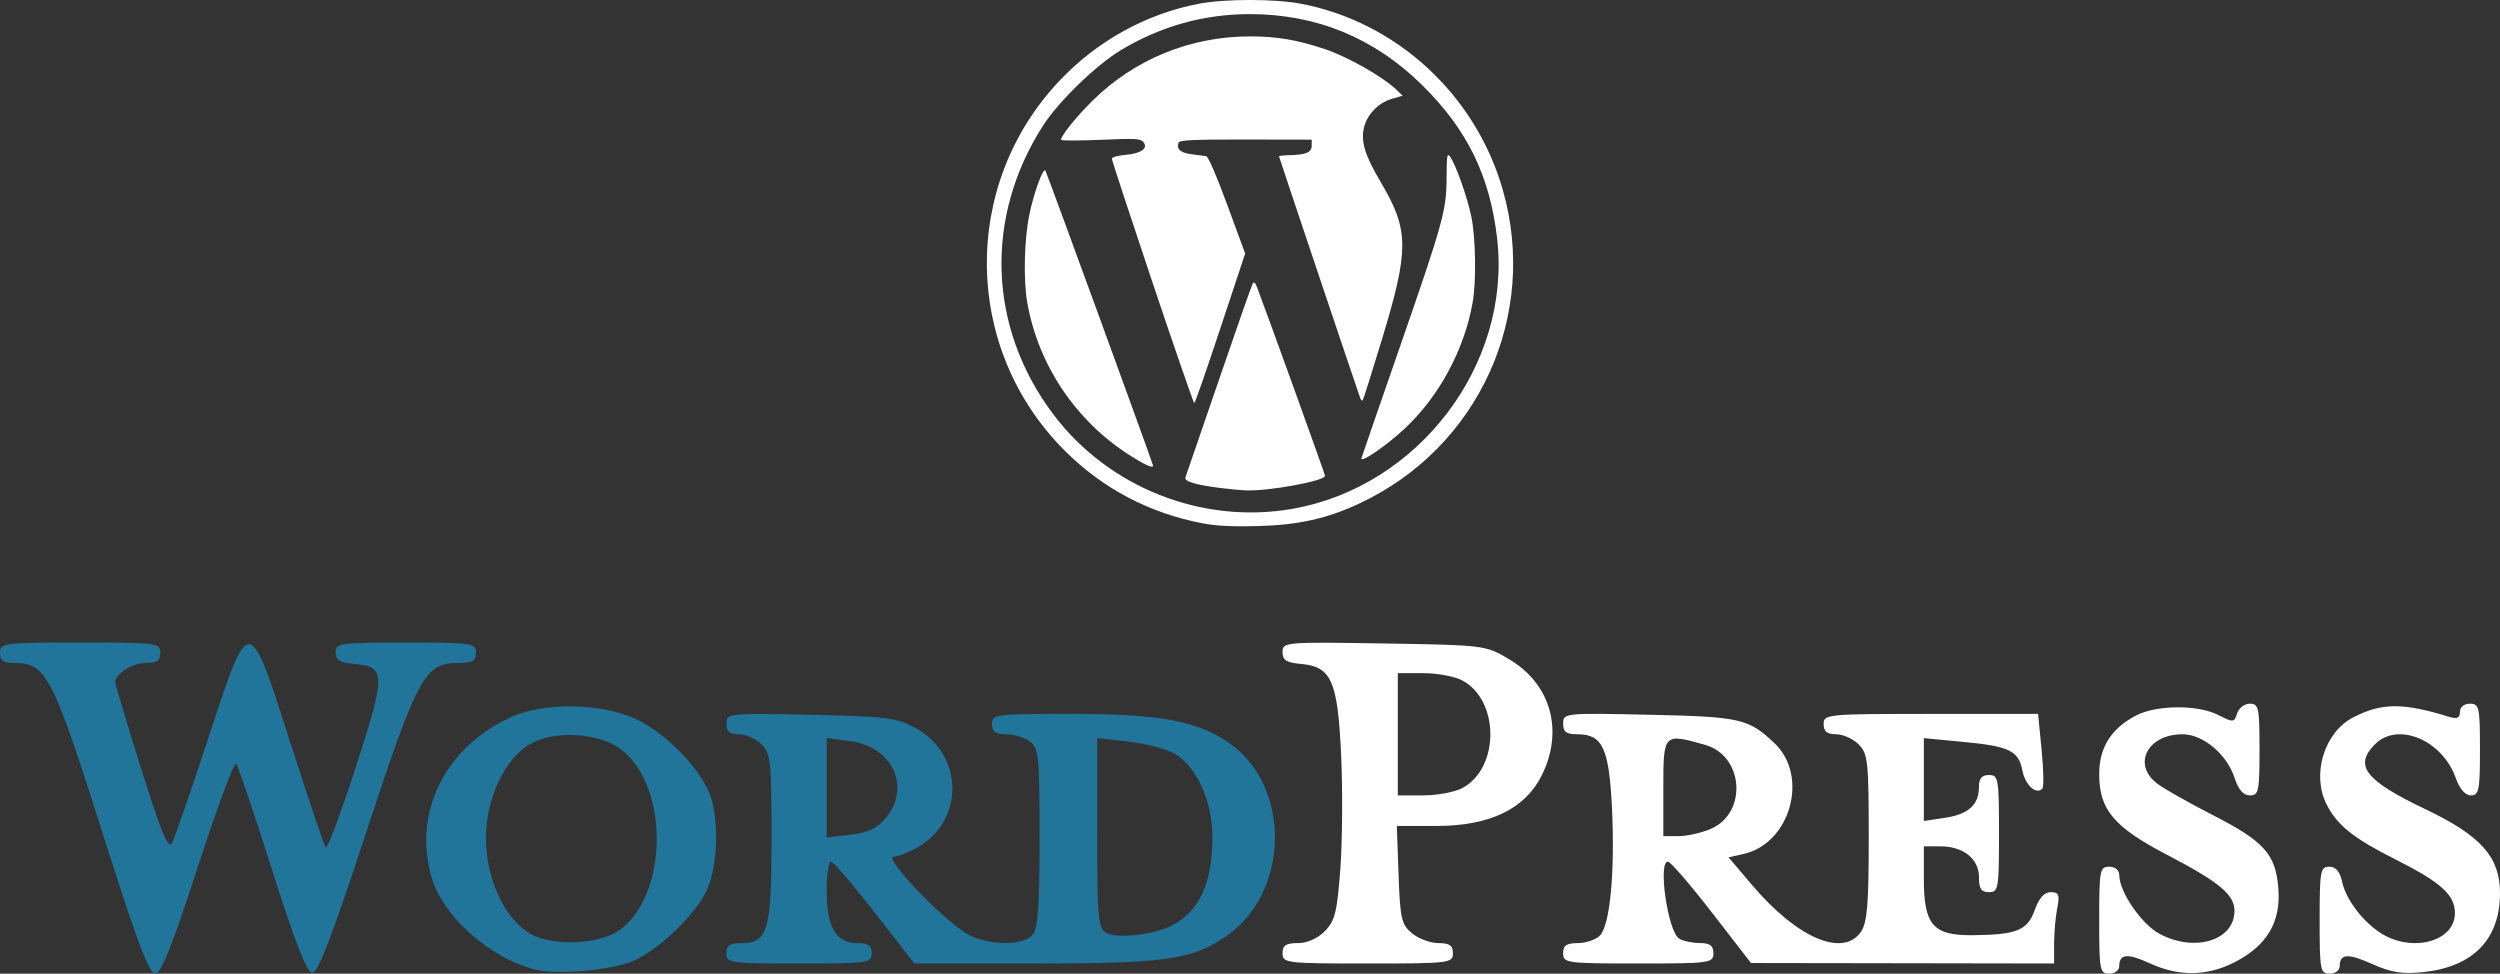
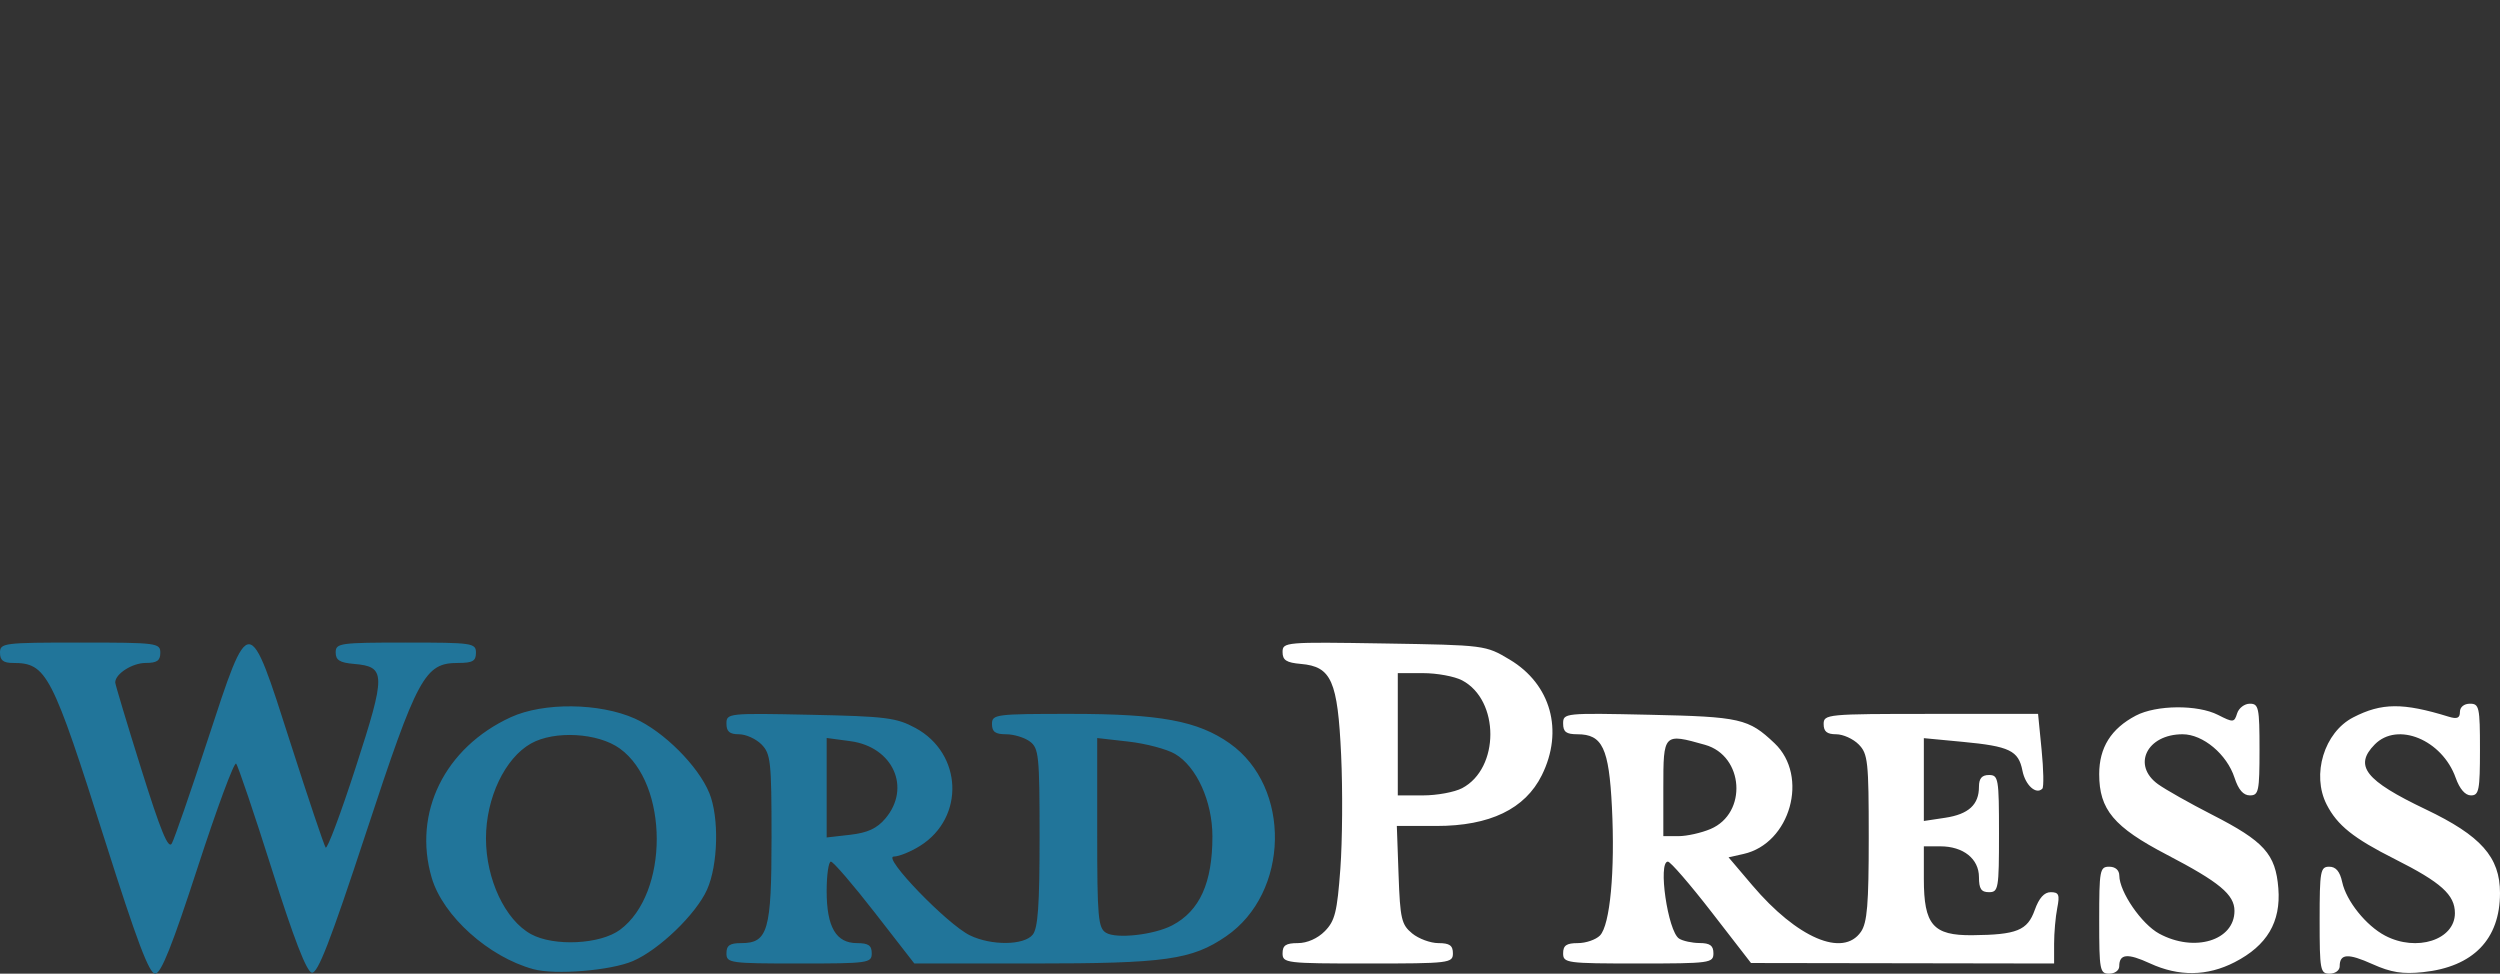
<svg xmlns="http://www.w3.org/2000/svg" width="190" height="74" viewBox="0 0 190 74" fill="none">
  <rect x="0" y="0" width="190" height="74" fill="#333333" stroke="none" />
  <g clip-path="url(#clip0_163_273)">
    <path d="M67.287 62.208C69.27 59.864 67.871 56.765 64.634 56.329L62.826 56.086V59.867V63.648L64.622 63.442C65.938 63.291 66.65 62.961 67.287 62.208ZM89.094 70.324C91.181 69.227 92.144 67.093 92.144 63.571C92.144 60.901 90.936 58.243 89.289 57.291C88.66 56.928 87.075 56.509 85.766 56.361L83.387 56.091V63.284C83.387 69.72 83.457 70.52 84.053 70.888C84.838 71.372 87.713 71.05 89.094 70.324ZM55.21 72.451C55.21 71.852 55.464 71.677 56.331 71.677C58.367 71.677 58.637 70.737 58.637 63.654C58.637 57.869 58.575 57.289 57.876 56.578C57.457 56.153 56.686 55.804 56.162 55.804C55.451 55.804 55.21 55.6 55.21 54.997C55.21 54.206 55.337 54.193 61.588 54.323C67.327 54.443 68.127 54.543 69.576 55.327C73.153 57.263 73.346 62.137 69.929 64.284C69.219 64.73 68.32 65.096 67.931 65.096C67.01 65.096 71.995 70.258 73.719 71.09C75.354 71.879 77.82 71.851 78.485 71.037C78.884 70.548 79.008 68.799 79.008 63.65C79.008 57.418 78.952 56.861 78.269 56.354C77.862 56.051 77.049 55.804 76.46 55.804C75.645 55.804 75.391 55.62 75.391 55.03C75.391 54.288 75.645 54.255 81.403 54.255C88.172 54.255 91.033 54.787 93.456 56.495C98.159 59.809 98.009 67.85 93.182 71.16C90.578 72.945 88.582 73.226 78.513 73.225H69.489L66.48 69.354C64.825 67.225 63.325 65.483 63.148 65.483C62.971 65.483 62.826 66.49 62.826 67.72C62.826 70.456 63.537 71.677 65.132 71.677C65.999 71.677 66.252 71.853 66.252 72.452C66.252 73.19 65.999 73.226 60.731 73.226C55.464 73.226 55.21 73.19 55.21 72.452V72.451ZM47.124 70.661C50.848 67.903 50.841 59.591 47.111 56.891C45.455 55.692 42.15 55.501 40.361 56.502C38.374 57.614 36.934 60.645 36.934 63.715C36.934 66.826 38.391 69.922 40.361 70.997C42.104 71.948 45.623 71.774 47.124 70.661ZM40.551 73.661C37.15 72.743 33.667 69.618 32.812 66.719C31.356 61.776 33.795 56.817 38.818 54.509C41.306 53.366 45.576 53.413 48.253 54.613C50.447 55.596 53.062 58.211 53.907 60.267C54.664 62.11 54.58 65.734 53.736 67.612C52.895 69.485 50.086 72.189 48.097 73.042C46.411 73.764 42.211 74.109 40.551 73.661ZM8.026 64.031C3.934 51.13 3.549 50.384 0.977 50.384C0.254 50.384 0 50.183 0 49.61C0 48.868 0.254 48.835 6.092 48.835C11.931 48.835 12.184 48.868 12.184 49.61C12.184 50.208 11.931 50.384 11.069 50.384C10.055 50.384 8.758 51.213 8.757 51.864C8.757 52.008 9.645 54.965 10.732 58.434C12.217 63.178 12.795 64.582 13.061 64.098C13.256 63.744 14.48 60.208 15.782 56.242C18.977 46.503 18.883 46.5 22.076 56.467C23.426 60.68 24.63 64.256 24.75 64.413C24.87 64.57 25.901 61.821 27.039 58.304C29.343 51.19 29.334 50.668 26.9 50.457C25.82 50.364 25.511 50.17 25.511 49.586C25.511 48.879 25.82 48.835 30.842 48.835C35.919 48.835 36.172 48.872 36.172 49.61C36.172 50.24 35.919 50.384 34.81 50.384C32.282 50.384 31.738 51.387 27.824 63.276C25.089 71.585 24.147 74.013 23.695 73.923C23.298 73.844 22.323 71.32 20.66 66.063C19.312 61.805 18.09 58.193 17.945 58.037C17.799 57.881 16.491 61.409 15.038 65.877C13.078 71.9 12.239 74 11.792 74C11.339 74 10.401 71.517 8.026 64.031Z" fill="#21759A" />
    <path d="M130.001 63.004C132.824 61.804 132.54 57.442 129.584 56.607C126.426 55.715 126.413 55.729 126.413 59.869V63.547H127.567C128.202 63.547 129.297 63.303 130.001 63.004ZM118.798 72.451C118.798 71.853 119.051 71.677 119.913 71.677C120.526 71.677 121.283 71.417 121.595 71.1C122.366 70.316 122.75 66.197 122.506 61.33C122.281 56.846 121.786 55.804 119.881 55.804C119.034 55.804 118.798 55.627 118.798 54.992C118.798 54.192 118.904 54.181 125.366 54.322C132.28 54.472 132.887 54.611 134.866 56.487C137.503 58.986 136.068 64.106 132.51 64.901L131.37 65.156L133.175 67.282C136.581 71.295 140.072 72.79 141.431 70.817C141.909 70.124 142.024 68.731 142.024 63.654C142.024 57.869 141.962 57.289 141.262 56.578C140.844 56.153 140.073 55.804 139.549 55.804C138.851 55.804 138.597 55.598 138.597 55.03C138.597 54.28 138.851 54.256 146.745 54.256H154.893L155.162 56.989C155.311 58.492 155.336 59.82 155.218 59.94C154.745 60.421 153.923 59.676 153.705 58.569C153.405 57.044 152.728 56.717 149.163 56.38L146.212 56.1V59.248V62.395L147.831 62.151C149.612 61.882 150.401 61.159 150.401 59.795C150.401 59.16 150.621 58.901 151.162 58.901C151.88 58.901 151.924 59.16 151.924 63.353C151.924 67.548 151.88 67.806 151.162 67.806C150.573 67.806 150.401 67.548 150.401 66.666C150.401 65.269 149.212 64.321 147.46 64.321H146.212V66.795C146.212 70.291 146.911 71.103 149.892 71.076C153.279 71.044 154.087 70.717 154.641 69.159C154.964 68.251 155.364 67.806 155.855 67.806C156.473 67.806 156.551 67.996 156.35 69.016C156.219 69.681 156.112 70.9 156.112 71.725V73.226L144.594 73.207L133.076 73.189L130.092 69.335C128.451 67.216 126.952 65.483 126.761 65.483C125.987 65.483 126.755 70.782 127.608 71.331C127.893 71.515 128.597 71.668 129.173 71.671C129.965 71.675 130.22 71.866 130.22 72.451C130.22 73.191 129.967 73.225 124.509 73.225C119.051 73.225 118.798 73.191 118.798 72.451ZM111.119 59.902C113.983 58.397 113.983 53.212 111.119 51.706C110.547 51.405 109.213 51.158 108.155 51.158H106.232V55.804V60.45H108.155C109.213 60.45 110.547 60.203 111.119 59.902ZM97.475 72.451C97.475 71.847 97.729 71.677 98.634 71.677C99.344 71.677 100.141 71.324 100.689 70.767C101.457 69.987 101.624 69.313 101.867 66.025C102.022 63.917 102.049 60.025 101.926 57.376C101.665 51.735 101.189 50.658 98.865 50.458C97.765 50.362 97.475 50.175 97.475 49.558C97.475 48.798 97.671 48.782 105.185 48.904C112.875 49.029 112.901 49.032 114.739 50.131C117.871 52.003 118.854 55.54 117.179 58.916C115.907 61.482 113.228 62.773 109.173 62.773H106.159L106.291 66.485C106.41 69.835 106.511 70.27 107.322 70.938C107.816 71.344 108.716 71.677 109.321 71.677C110.167 71.677 110.421 71.856 110.421 72.451C110.421 73.195 110.167 73.226 103.948 73.226C97.729 73.226 97.475 73.195 97.475 72.451ZM176.292 69.935C176.292 66.184 176.349 65.87 177.024 65.87C177.528 65.87 177.834 66.234 178.008 67.041C178.317 68.474 179.82 70.348 181.269 71.11C183.662 72.368 186.573 71.43 186.573 69.4C186.573 68.005 185.527 67.063 182.004 65.289C178.861 63.707 177.636 62.726 176.827 61.147C175.661 58.867 176.639 55.656 178.846 54.52C181.007 53.407 182.628 53.396 186.097 54.468C186.74 54.667 186.954 54.577 186.954 54.107C186.954 53.739 187.268 53.481 187.715 53.481C188.42 53.481 188.477 53.739 188.477 56.966C188.477 60.062 188.401 60.45 187.792 60.45C187.356 60.45 186.934 59.963 186.632 59.114C185.604 56.223 182.207 54.823 180.481 56.578C178.882 58.204 179.755 59.316 184.349 61.508C188.558 63.516 190 65.139 190 67.87C190 71.388 187.962 73.483 184.151 73.883C182.595 74.046 181.718 73.907 180.314 73.276C178.439 72.433 177.816 72.474 177.816 73.442C177.816 73.749 177.473 74 177.054 74C176.341 74 176.292 73.742 176.292 69.935ZM159.539 69.935C159.539 66.128 159.587 65.87 160.301 65.87C160.77 65.87 161.064 66.13 161.068 66.547C161.08 67.79 162.759 70.233 164.102 70.959C166.775 72.406 169.82 71.484 169.82 69.228C169.82 67.99 168.682 67.045 164.679 64.957C160.647 62.853 159.539 61.533 159.539 58.833C159.539 56.816 160.44 55.377 162.323 54.387C163.877 53.57 167.019 53.542 168.568 54.332C169.726 54.923 169.803 54.917 170.021 54.219C170.148 53.813 170.583 53.481 170.987 53.481C171.66 53.481 171.723 53.78 171.723 56.966C171.723 60.145 171.659 60.45 170.991 60.45C170.494 60.45 170.12 60.02 169.824 59.108C169.245 57.325 167.429 55.804 165.877 55.804C163.164 55.804 162.007 58.16 164.013 59.601C164.589 60.015 166.431 61.054 168.106 61.911C172.081 63.943 172.948 64.905 173.154 67.512C173.356 70.074 172.298 71.862 169.831 73.129C167.749 74.198 165.592 74.228 163.403 73.219C161.687 72.427 161.062 72.486 161.062 73.442C161.062 73.749 160.719 74 160.301 74C159.587 74 159.539 73.742 159.539 69.935Z" fill="white" />
-     <path d="M87.587 21.457C85.891 16.405 84.503 12.179 84.504 12.065C84.504 11.946 84.943 11.82 85.526 11.772C86.727 11.672 87.29 11.27 86.896 10.793C86.68 10.532 86.286 10.511 83.645 10.626C81.992 10.697 80.64 10.697 80.64 10.624C80.64 10.307 81.821 8.844 83.063 7.622C86.244 4.493 90.489 2.766 94.996 2.766C97.035 2.766 98.56 3.024 100.675 3.727C102.389 4.297 105.065 5.809 106.09 6.785L106.601 7.272L105.791 7.509C104.761 7.811 103.921 8.669 103.667 9.681C103.403 10.736 103.727 11.798 104.936 13.842C107.092 17.485 107.105 18.928 105.047 25.732C104.282 28.26 103.614 30.37 103.564 30.421C103.513 30.472 103.43 30.398 103.378 30.257C103.097 29.477 97.205 11.939 97.205 11.88C97.205 11.842 97.557 11.803 97.987 11.793C99.259 11.763 99.689 11.579 99.689 11.065V10.613L94.679 10.604C90.747 10.597 89.649 10.646 89.577 10.834C89.39 11.323 89.704 11.61 90.549 11.722C91.021 11.784 91.523 11.85 91.666 11.869C91.824 11.89 92.451 13.335 93.278 15.586L94.632 19.27L92.746 24.958C91.708 28.086 90.817 30.645 90.765 30.643C90.713 30.642 89.283 26.508 87.587 21.457ZM103.463 34.845C103.463 34.819 104.718 31.183 106.252 26.766C109.699 16.844 109.93 16.011 109.942 13.484C109.95 11.8 109.983 11.6 110.204 11.904C110.637 12.498 111.515 14.974 111.821 16.466C112.156 18.095 112.205 21.378 111.92 22.995C111.286 26.587 109.361 30.153 106.748 32.581C105.345 33.884 103.463 35.181 103.463 34.845ZM85.793 34.558C81.717 31.934 78.908 27.727 78.072 22.995C77.769 21.275 77.841 18.204 78.23 16.313C78.563 14.696 79.26 12.765 79.444 12.95C79.523 13.03 87.634 35.254 87.634 35.391C87.634 35.616 86.971 35.316 85.793 34.558ZM92.702 37.082C90.798 36.837 89.977 36.581 90.096 36.271C90.151 36.127 91.284 32.829 92.615 28.942C93.946 25.055 95.103 21.75 95.187 21.598C95.305 21.381 95.385 21.442 95.55 21.875C96.37 24.025 100.702 36.04 100.702 36.165C100.702 36.547 96.49 37.326 94.725 37.27C94.317 37.257 93.407 37.172 92.702 37.082ZM98.216 38.673C107.81 36.995 114.857 27.721 113.787 18.182C113.25 13.398 111.529 9.865 108.073 6.456C104.455 2.886 100.05 1.073 94.996 1.073C91.505 1.073 88.245 1.98 85.207 3.798C83.316 4.93 80.445 7.714 79.259 9.566C74.806 16.523 75.095 24.875 80.018 31.446C84.209 37.04 91.347 39.875 98.216 38.673ZM91.436 39.78C87.363 39.008 83.814 37.141 80.914 34.243C73.183 26.521 73.01 14.07 80.523 6.133C83.394 3.1 87.118 1.045 91.122 0.283C93.103 -0.094 96.89 -0.094 98.87 0.283C106.143 1.667 112.15 7.206 114.213 14.43C116.944 23.993 112.384 34 103.361 38.242C100.856 39.42 98.691 39.903 95.548 39.984C93.697 40.033 92.437 39.97 91.436 39.78Z" fill="white" />
  </g>
  <defs>
    <clipPath id="clip0_163_273">
      <rect width="190" height="74" fill="white" />
    </clipPath>
  </defs>
</svg>